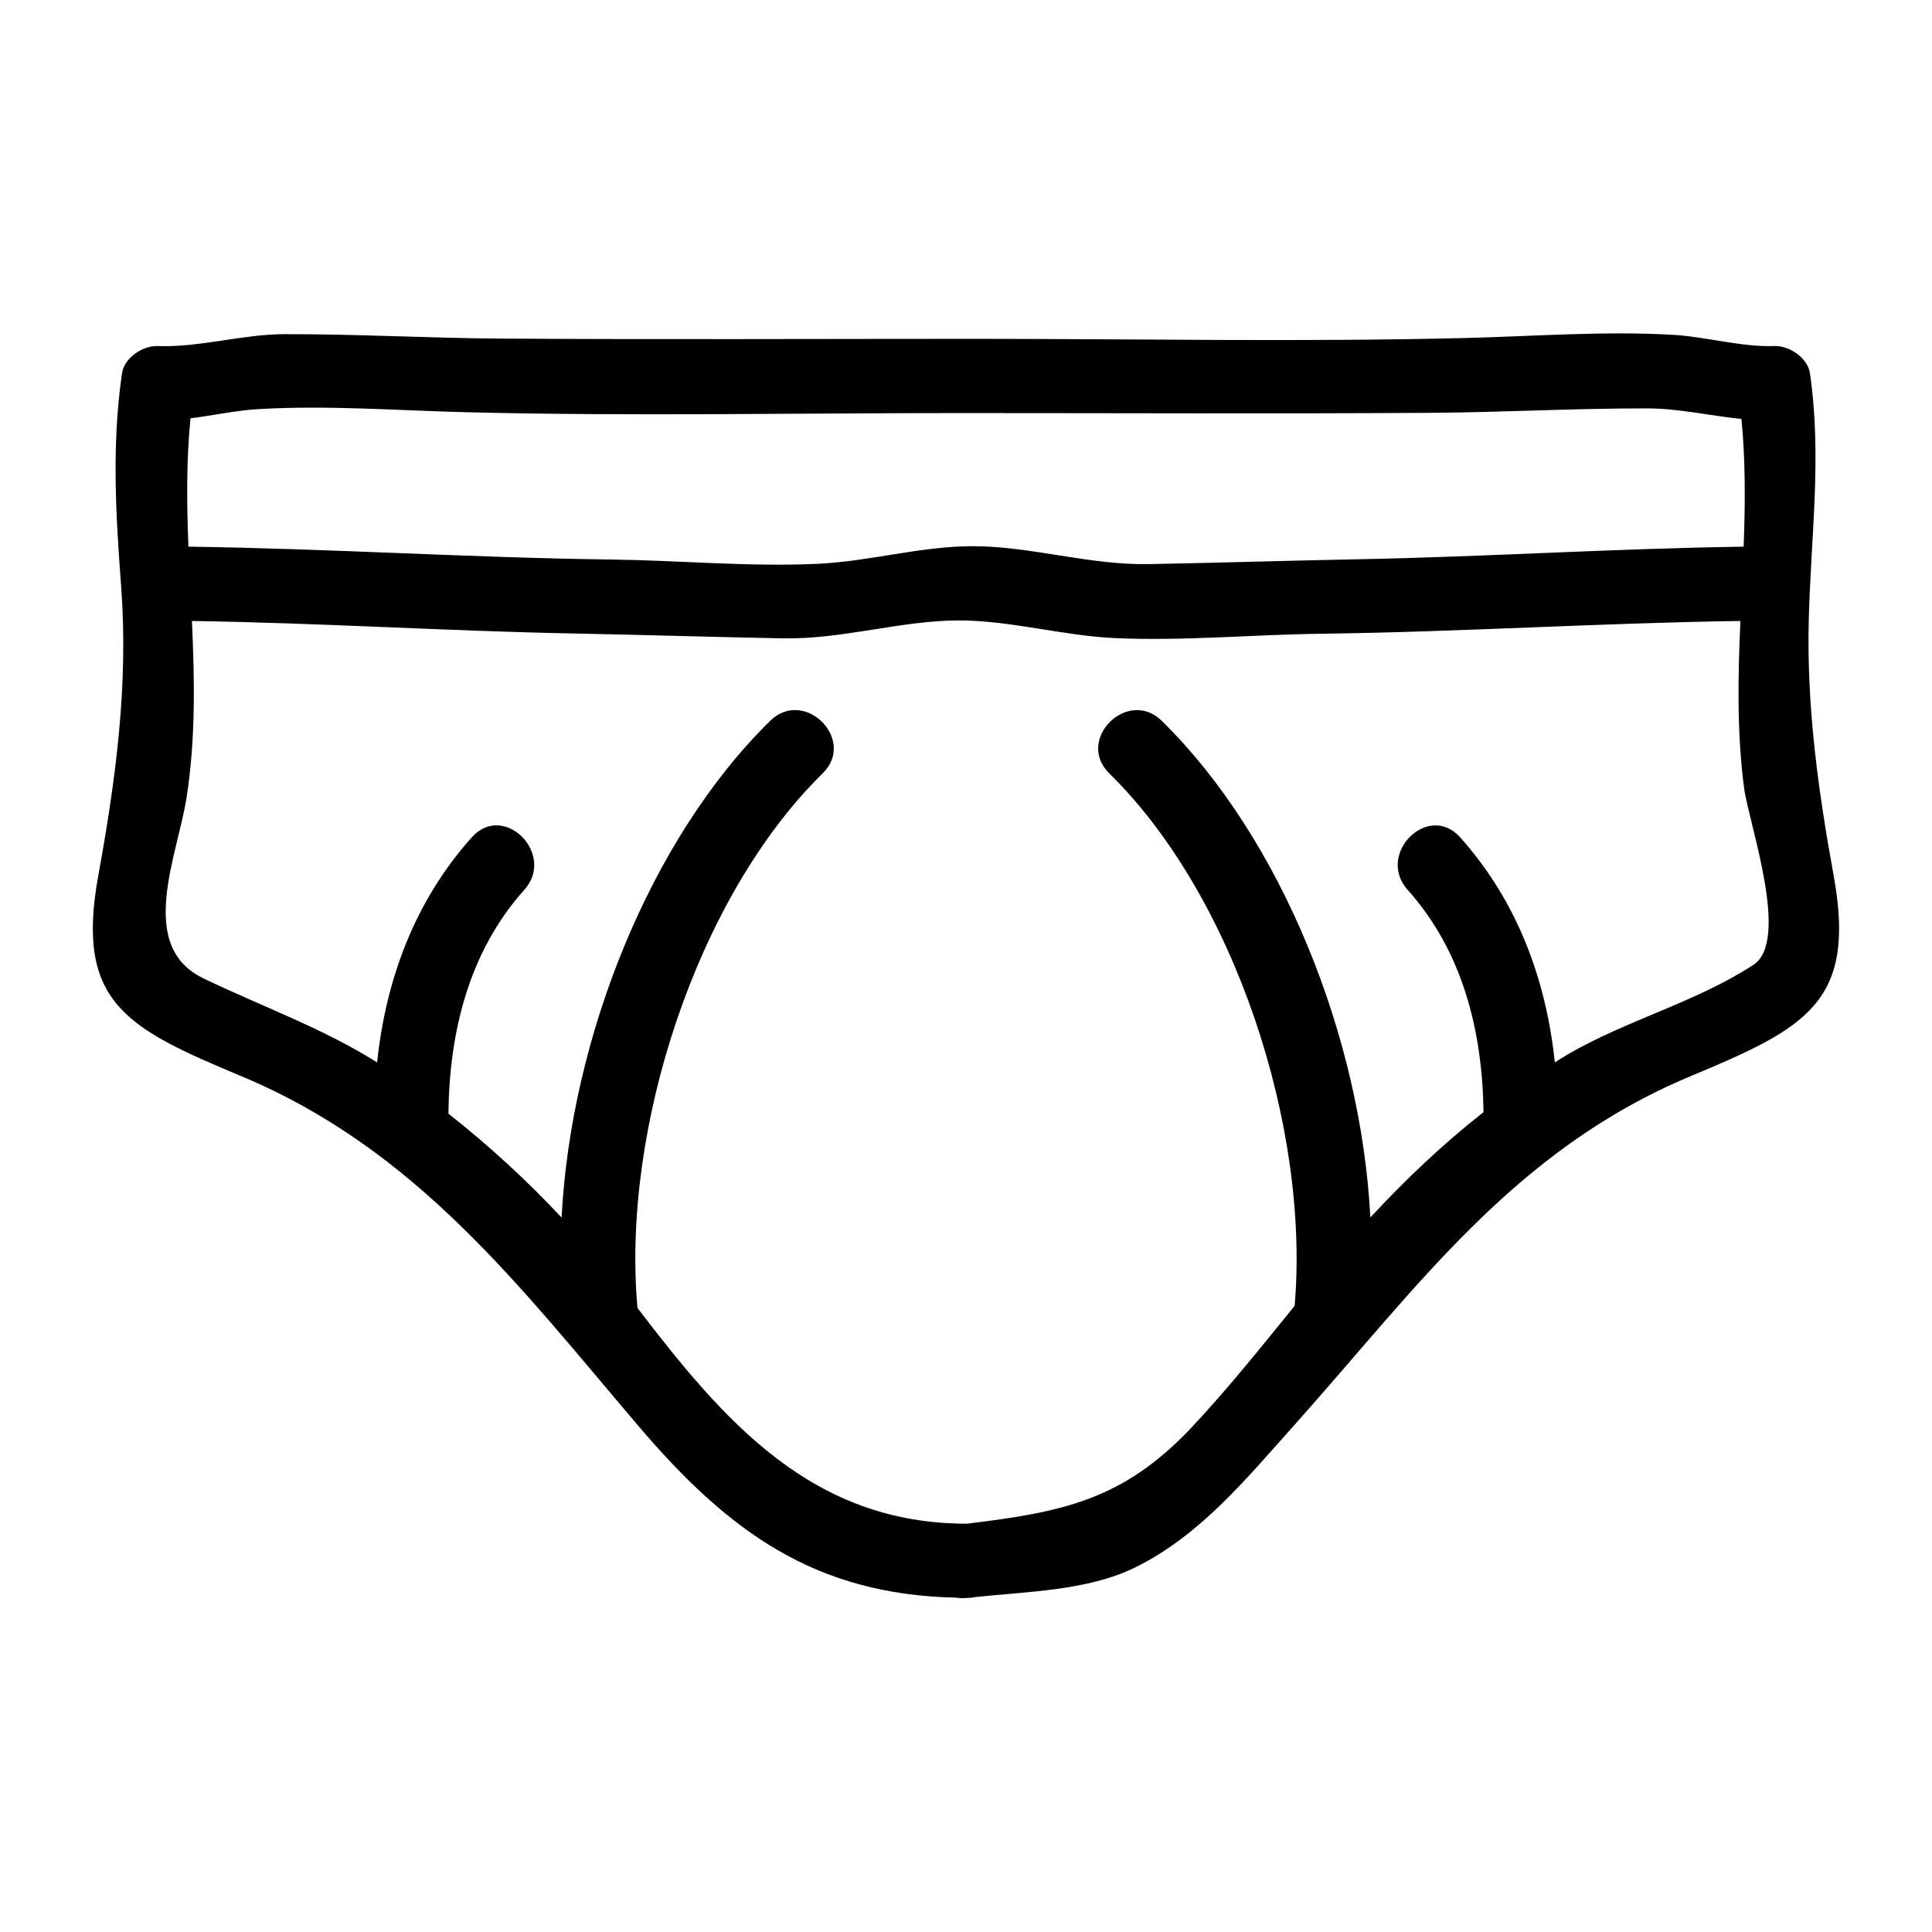
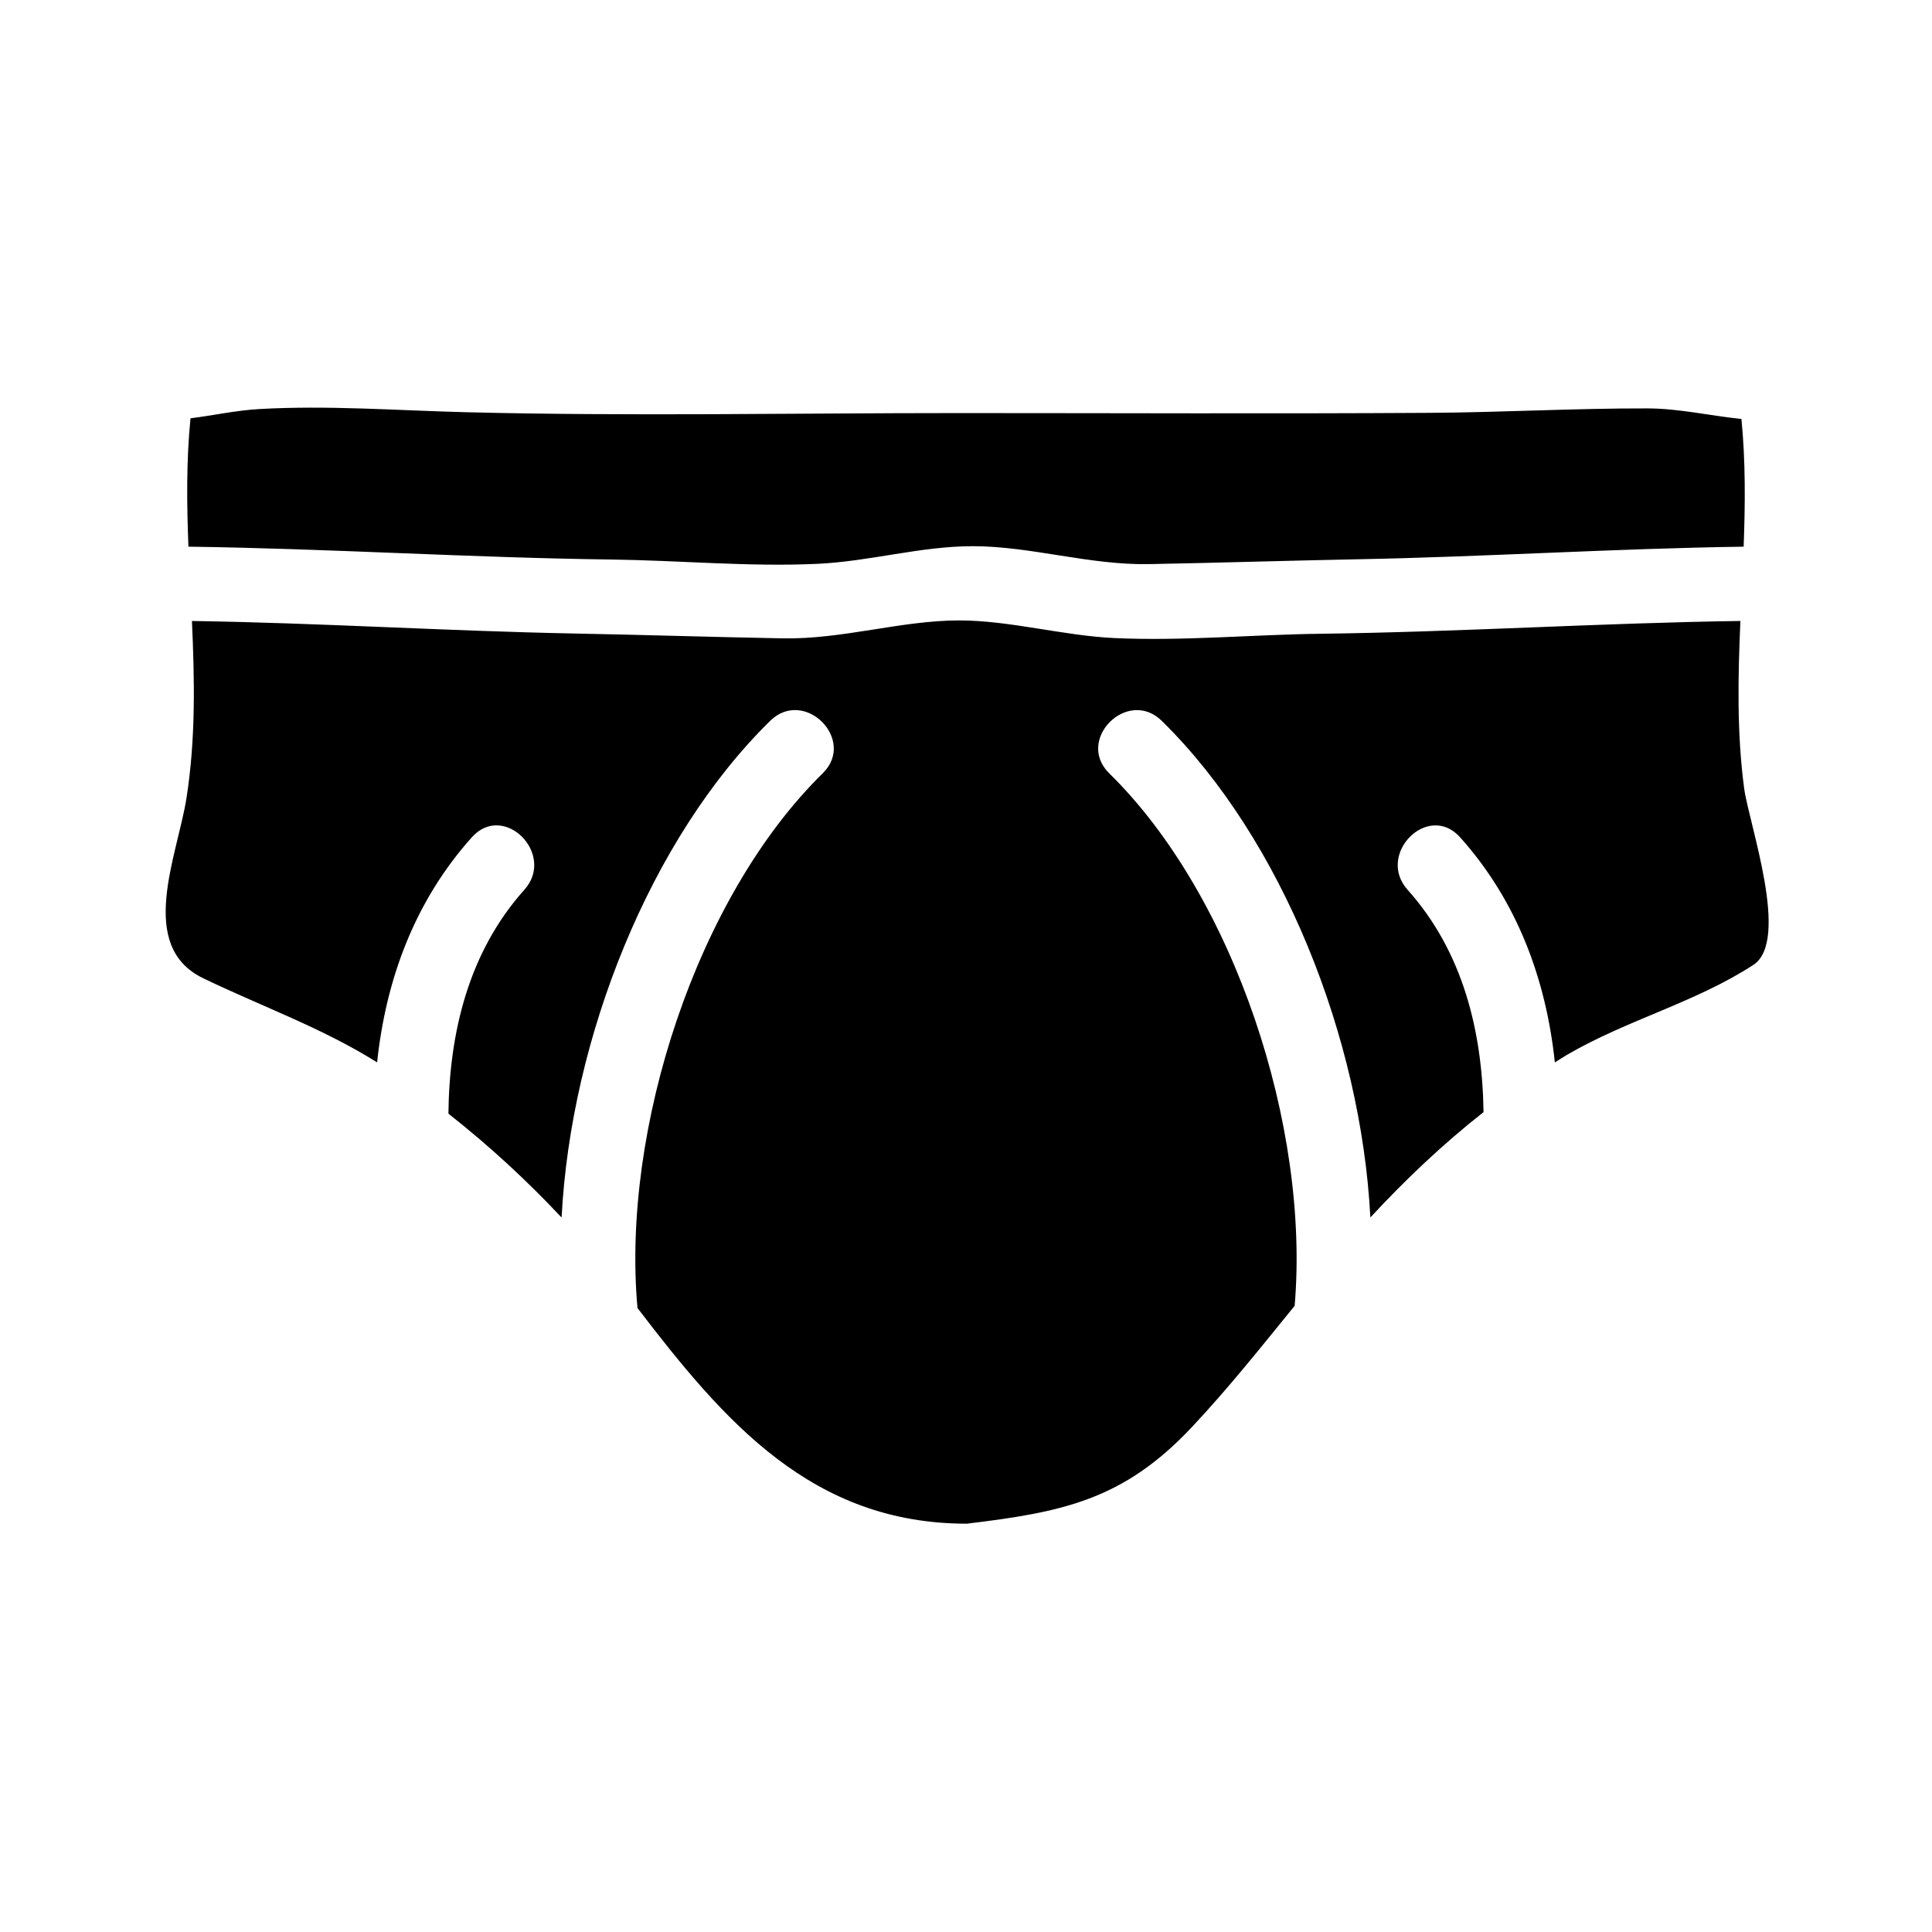
<svg xmlns="http://www.w3.org/2000/svg" fill="#000000" width="800px" height="800px" version="1.1" viewBox="144 144 512 512">
-   <path d="m207.96 429.2c46.383 19.387 73.719 55.676 105.19 92.66 23.984 28.176 46.891 44.738 84.258 45.535 0.859 0.137 1.773 0.203 2.801 0.078 0.82 0 1.578-0.09 2.293-0.242 13.824-1.477 29.711-1.664 42.266-7.812 17.168-8.406 29.5-23.512 42.066-37.559 32.633-36.473 58.184-73.016 105.19-92.66 30.453-12.727 44.02-19.461 37.938-53.031-4.106-22.629-7.199-44.754-6.621-67.789 0.551-22.18 3.527-43.324 0.316-65.457-0.605-4.141-5.543-7.379-9.488-7.223-8.496 0.332-18.191-2.477-26.793-2.969-18.195-1.051-36.637 0.379-54.832 0.836-43.465 1.09-87.043 0.227-130.52 0.227-41.68 0-83.363 0.199-125.04-0.062-19.207-0.121-38.395-1.219-57.609-1.176-11.082 0.02-22.691 3.574-33.555 3.148-3.945-0.152-8.887 3.082-9.488 7.223-2.754 18.988-1.66 37.367-0.227 56.453 1.957 26.082-1.422 51.168-6.082 76.801-6.09 33.555 7.496 40.297 37.941 53.02zm400.69-29.488c-15.172 9.891-33.539 14.602-49.254 23.758-1.133 0.66-2.227 1.395-3.344 2.078-2.32-21.945-9.934-42.707-25.105-59.652-8.48-9.473-22.352 4.492-13.914 13.914 14.656 16.379 19.816 37.488 20.117 58.918-10.742 8.438-20.699 17.879-29.988 27.91-2.461-47.535-23.418-100.35-55.277-131.6-9.062-8.891-22.984 5.016-13.914 13.914 33.25 32.621 53.18 93.867 49.125 141.1-8.859 10.898-17.566 21.848-27.238 32.148-18.184 19.375-34.371 22.539-59.648 25.594-41.012 0-64.262-27.062-87.27-57.16-4.266-47.312 15.688-108.92 49.078-141.69 9.074-8.895-4.856-22.809-13.914-13.914-31.867 31.262-52.82 84.09-55.277 131.63-9.293-9.926-19.285-19.098-29.992-27.535 0.242-21.57 5.367-42.84 20.121-59.324 8.438-9.422-5.434-23.391-13.914-13.914-15.172 16.945-22.781 37.711-25.105 59.652-14.578-9.152-30.562-14.805-46.082-22.293-17.738-8.566-6.84-32.422-4.43-47.789 2.457-15.664 2.144-31.301 1.441-46.891 33.766 0.504 67.48 2.664 101.25 3.316 18.457 0.355 36.91 0.945 55.367 1.285 15.828 0.293 31.309-4.75 46.703-4.75 13.496 0 27.559 4.062 41.25 4.68 18.109 0.824 36.379-0.914 54.488-1.145 37.125-0.473 74.18-2.859 111.3-3.391-0.645 14.742-0.965 29.508 0.98 44.277 1.246 9.355 12.312 40.438 2.449 46.871zm-341.21-146.47c43.465 1.09 87.043 0.227 130.52 0.227 41.68 0 83.363 0.199 125.04-0.062 19.207-0.121 38.395-1.219 57.609-1.176 8.316 0.016 16.652 1.961 24.891 2.801 1.102 11.246 1.008 22.531 0.586 33.844-34.098 0.477-68.129 2.684-102.23 3.336-18.457 0.355-36.91 0.945-55.367 1.285-15.848 0.293-31.242-4.75-46.703-4.75-13.824 0-27.312 4.047-41.25 4.68-18.109 0.824-36.379-0.914-54.488-1.145-37.391-0.477-74.723-2.902-112.11-3.406-0.445-11.355-0.578-22.691 0.547-34.02 6.035-0.762 12.121-2.098 18.117-2.445 18.188-1.051 36.629 0.375 54.828 0.832z" />
+   <path d="m207.96 429.2zm400.69-29.488c-15.172 9.891-33.539 14.602-49.254 23.758-1.133 0.66-2.227 1.395-3.344 2.078-2.32-21.945-9.934-42.707-25.105-59.652-8.48-9.473-22.352 4.492-13.914 13.914 14.656 16.379 19.816 37.488 20.117 58.918-10.742 8.438-20.699 17.879-29.988 27.91-2.461-47.535-23.418-100.35-55.277-131.6-9.062-8.891-22.984 5.016-13.914 13.914 33.25 32.621 53.18 93.867 49.125 141.1-8.859 10.898-17.566 21.848-27.238 32.148-18.184 19.375-34.371 22.539-59.648 25.594-41.012 0-64.262-27.062-87.27-57.16-4.266-47.312 15.688-108.92 49.078-141.69 9.074-8.895-4.856-22.809-13.914-13.914-31.867 31.262-52.82 84.09-55.277 131.63-9.293-9.926-19.285-19.098-29.992-27.535 0.242-21.57 5.367-42.84 20.121-59.324 8.438-9.422-5.434-23.391-13.914-13.914-15.172 16.945-22.781 37.711-25.105 59.652-14.578-9.152-30.562-14.805-46.082-22.293-17.738-8.566-6.84-32.422-4.43-47.789 2.457-15.664 2.144-31.301 1.441-46.891 33.766 0.504 67.48 2.664 101.25 3.316 18.457 0.355 36.91 0.945 55.367 1.285 15.828 0.293 31.309-4.75 46.703-4.75 13.496 0 27.559 4.062 41.25 4.68 18.109 0.824 36.379-0.914 54.488-1.145 37.125-0.473 74.18-2.859 111.3-3.391-0.645 14.742-0.965 29.508 0.98 44.277 1.246 9.355 12.312 40.438 2.449 46.871zm-341.21-146.47c43.465 1.09 87.043 0.227 130.52 0.227 41.68 0 83.363 0.199 125.04-0.062 19.207-0.121 38.395-1.219 57.609-1.176 8.316 0.016 16.652 1.961 24.891 2.801 1.102 11.246 1.008 22.531 0.586 33.844-34.098 0.477-68.129 2.684-102.23 3.336-18.457 0.355-36.91 0.945-55.367 1.285-15.848 0.293-31.242-4.75-46.703-4.75-13.824 0-27.312 4.047-41.25 4.68-18.109 0.824-36.379-0.914-54.488-1.145-37.391-0.477-74.723-2.902-112.11-3.406-0.445-11.355-0.578-22.691 0.547-34.02 6.035-0.762 12.121-2.098 18.117-2.445 18.188-1.051 36.629 0.375 54.828 0.832z" />
</svg>